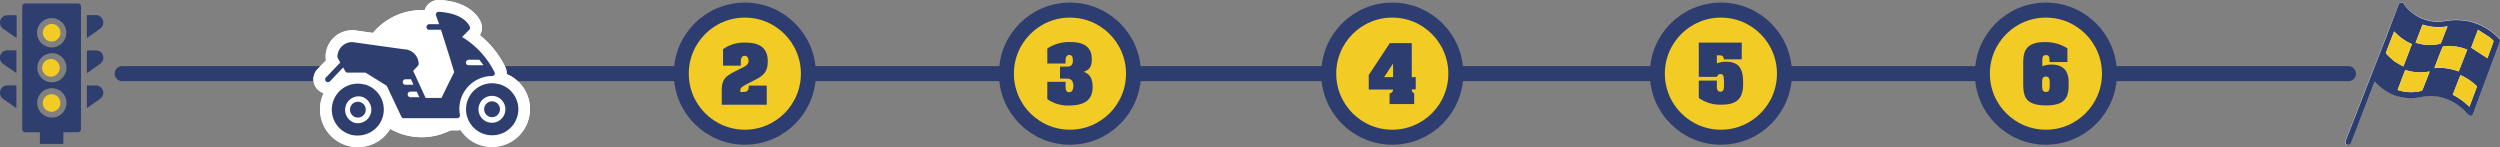
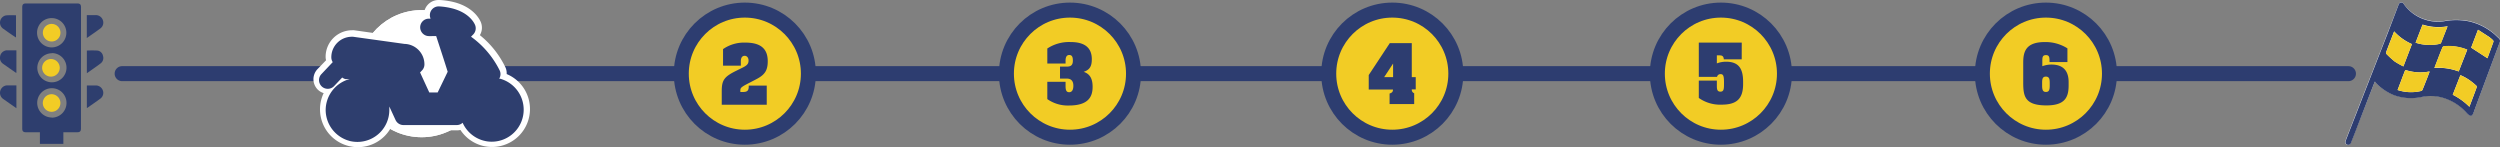
<svg xmlns="http://www.w3.org/2000/svg" id="Calque_1_-_copie" data-name="Calque 1 - copie" viewBox="0 0 499.97 29.47">
  <rect x="0" y="0" width="499.97" height="29.47" fill="#808080" stroke="none" />
  <defs>
    <style>.cls-1{fill:#fff;}.cls-2{fill:#2d3d70;}.cls-3,.cls-5{fill:#f2cc25;}.cls-3{stroke:#2d3d70;stroke-linecap:round;stroke-linejoin:round;stroke-width:3px;}.cls-4{fill:#2e3e6e;}</style>
  </defs>
  <circle class="cls-1" cx="84.33" cy="14.73" r="12.71" />
  <path class="cls-2" d="M470.46,16.28H25.23a1.5,1.5,0,1,1,0-3H470.46a1.5,1.5,0,0,1,0,3Z" transform="translate(-0.8 -0.05)" />
  <circle class="cls-3" cx="213.98" cy="14.73" r="12.71" />
  <circle class="cls-1" cx="84.32" cy="14.73" r="12.71" />
  <circle class="cls-3" cx="278.44" cy="14.73" r="12.71" />
  <circle class="cls-3" cx="344.16" cy="14.73" r="12.71" />
  <circle class="cls-3" cx="409.16" cy="14.73" r="12.71" />
  <path class="cls-2" d="M210.25,9.75a7.89,7.89,0,0,1,4.68-1.29c2.81,0,4.22,1.15,4.22,3.43,0,1.45-.44,2.12-1.63,2.53,1.34.43,1.79,1.51,1.79,3,0,2-.87,3.73-4.73,3.73a7.11,7.11,0,0,1-4.33-1.28V16.41h3.65v.86c0,.89.2,1.22.73,1.22s.83-.44.83-1.3-.39-1.42-1.28-1.42h-1.39v-2.4h1.37c.86,0,1.2-.34,1.2-1.2s-.25-1.12-.73-1.12-.73.37-.73,1.13v.57h-3.65Z" transform="translate(-0.8 -0.05)" />
  <path class="cls-2" d="M283.14,15.47h.79v2.46h-.79v0a.74.74,0,0,0,.48.77v2.16H278.7V18.76c.42-.15.68-.28.68-.81v0h-4.85V15.06l4.21-6.38h4.4Zm-3.74-2.71-1.78,2.71h1.78Z" transform="translate(-0.8 -0.05)" />
  <path class="cls-2" d="M349.12,11.91h-3.59v-.13c-.08-.64-.53-.66-.92-.66h-.46v1.61a5.15,5.15,0,0,1,1.83-.34c2.53,0,3.42,1.37,3.42,4v.49c0,3-1.37,4.1-4.3,4.1a7.4,7.4,0,0,1-4.56-1.34V16.17h3.61v.88c0,.75,0,1.33.72,1.33s.71-.62.71-1.79c0-1.37-.13-1.72-.71-1.72a.69.69,0,0,0-.68.55h-3.65V8.57h8.59Z" transform="translate(-0.8 -0.05)" />
  <path class="cls-2" d="M414.26,12.46h-3.58v-.07c0-.79,0-1.32-.71-1.32s-.73.48-.73,1.22v1a5.27,5.27,0,0,1,1.84-.33c2.67,0,3.42,1.65,3.42,3.5v.67c0,2.43-.77,4-4.44,4-4.37,0-4.64-1.87-4.64-4.63V12.55c0-2.21.56-4.09,4.33-4.09a8.18,8.18,0,0,1,4.51,1.26Zm-5.06,4.75c0,.84.17,1.23.77,1.23s.75-.44.75-1.23v-.53c0-.75-.06-1.31-.77-1.31s-.75.56-.75,1.31Z" transform="translate(-0.8 -0.05)" />
  <path class="cls-4" d="M1.28,17.52a1.49,1.49,0,0,0,.22,2.36c.75.53,1.5,1.06,2.26,1.58l.32.23V17.13c-.65,0-1.27,0-1.9,0A1.38,1.38,0,0,0,1.28,17.52Z" transform="translate(-0.8 -0.05)" />
-   <path class="cls-4" d="M2.07,3.12a1.42,1.42,0,0,0-.79.37A1.47,1.47,0,0,0,1.5,5.83C2.31,6.41,3.14,7,4,7.55a.49.49,0,0,0,.13.08V3.1C3.4,3.1,2.73,3.07,2.07,3.12Z" transform="translate(-0.8 -0.05)" />
+   <path class="cls-4" d="M2.07,3.12a1.42,1.42,0,0,0-.79.37A1.47,1.47,0,0,0,1.5,5.83C2.31,6.41,3.14,7,4,7.55V3.1C3.4,3.1,2.73,3.07,2.07,3.12Z" transform="translate(-0.8 -0.05)" />
  <path class="cls-4" d="M21.37,4.07a1.49,1.49,0,0,0-1.44-1H18.37l-.21,0V7.65C19.1,7,20,6.38,20.87,5.74A1.45,1.45,0,0,0,21.37,4.07Z" transform="translate(-0.8 -0.05)" />
  <path class="cls-4" d="M21.37,18.14a1.48,1.48,0,0,0-1.4-1H18.34l-.17,0v4.5s0,0,.06,0c.89-.62,1.78-1.23,2.66-1.88A1.42,1.42,0,0,0,21.37,18.14Z" transform="translate(-0.8 -0.05)" />
  <path class="cls-4" d="M1.82,10.18a1.42,1.42,0,0,0-1,1.16,1.42,1.42,0,0,0,.58,1.46c.86.61,1.73,1.21,2.6,1.81a.2.2,0,0,0,.08,0V10.11h-2A1.07,1.07,0,0,0,1.82,10.18Z" transform="translate(-0.8 -0.05)" />
  <path class="cls-4" d="M20.26,10.16a20.73,20.73,0,0,0-2.09,0v4.53l.88-.61c.62-.45,1.26-.87,1.86-1.34a1.35,1.35,0,0,0,.49-1.5A1.3,1.3,0,0,0,20.26,10.16Z" transform="translate(-0.8 -0.05)" />
  <path class="cls-4" d="M17,1.47c0-.52-.21-.73-.74-.73H6c-.54,0-.75.2-.75.74V25.77c0,.52.21.73.73.73H8.78v2.32h4.69V26.5h2.77c.54,0,.75-.21.75-.74Zm-5.83,2.2A2.93,2.93,0,1,1,8.21,6.58,2.91,2.91,0,0,1,11.16,3.67Zm0,7a2.92,2.92,0,1,1-2.91,2.92A2.93,2.93,0,0,1,11.12,10.7Zm0,12.88a2.93,2.93,0,1,1,2.93-2.93A2.94,2.94,0,0,1,11.13,23.58Z" transform="translate(-0.8 -0.05)" />
  <path class="cls-5" d="M11.12,8.35A1.76,1.76,0,1,0,9.37,6.6,1.77,1.77,0,0,0,11.12,8.35Z" transform="translate(-0.8 -0.05)" />
  <path class="cls-5" d="M11.14,18.89a1.76,1.76,0,1,0,1.74,1.77A1.77,1.77,0,0,0,11.14,18.89Z" transform="translate(-0.8 -0.05)" />
  <path class="cls-5" d="M11.12,15.37a1.76,1.76,0,0,0,0-3.51,1.76,1.76,0,1,0,0,3.51Z" transform="translate(-0.8 -0.05)" />
  <path class="cls-1" d="M475.7,16.44l.1-.07a1.44,1.44,0,0,0,.23.32A10.42,10.42,0,0,0,479.52,19a9.89,9.89,0,0,0,5.57.39,8.68,8.68,0,0,1,4,.08,10.26,10.26,0,0,1,5.08,3.17c.69.76,1,.68,1.38-.28.78-2.14,1.58-4.27,2.37-6.4l2.79-7.47a.7.7,0,0,0-.2-.86c-.32-.29-.62-.6-.95-.88a11.68,11.68,0,0,0-5.14-2.51,13.13,13.13,0,0,0-4.8,0,8.06,8.06,0,0,1-3.78-.3A8.3,8.3,0,0,1,481.55.87a.56.56,0,0,0-1.06.11L478.34,6.5l-4,10.22q-1.11,2.82-2.21,5.66c-.75,1.92-1.5,3.83-2.24,5.75a1,1,0,0,0-.06.47.51.51,0,0,0,.48.41.53.53,0,0,0,.59-.35c.35-.89.71-1.77,1.05-2.66Q473.83,21.21,475.7,16.44Z" transform="translate(-0.8 -0.05)" />
  <path class="cls-2" d="M475.7,16.44Q473.83,21.23,472,26c-.34.89-.7,1.77-1.05,2.66a.53.53,0,0,1-.59.35.51.51,0,0,1-.48-.41,1,1,0,0,1,.06-.47c.74-1.92,1.49-3.83,2.24-5.75s1.47-3.78,2.21-5.66l4-10.22L480.49,1a.56.56,0,0,1,1.06-.11A8.3,8.3,0,0,0,485.83,4a8.06,8.06,0,0,0,3.78.3,13.13,13.13,0,0,1,4.8,0,11.68,11.68,0,0,1,5.14,2.51c.33.28.63.59.95.88a.7.7,0,0,1,.2.86l-2.79,7.47c-.79,2.13-1.59,4.26-2.37,6.4-.35,1-.69,1-1.38.28a10.26,10.26,0,0,0-5.08-3.17,8.68,8.68,0,0,0-4-.08,9.89,9.89,0,0,1-5.57-.39A10.42,10.42,0,0,1,476,16.69a1.44,1.44,0,0,1-.23-.32Zm16.81-2.1L494.22,10a9.78,9.78,0,0,0-4.7-.68.42.42,0,0,0-.27.25c-.32.75-.61,1.51-.9,2.27-.23.58-.45,1.17-.7,1.81A11.49,11.49,0,0,1,492.51,14.34Zm-9.35-5.47a10.45,10.45,0,0,1-3.56-2.55c-.56,1.44-1.1,2.82-1.62,4.21a.38.38,0,0,0,.08.3,20.68,20.68,0,0,0,1.63,1.49,16.6,16.6,0,0,0,1.76,1Zm-2.87,9.18a8.55,8.55,0,0,0,4.76.18c.11,0,.21-.2.26-.32.3-.73.58-1.46.87-2.18l.52-1.36h-.17a9.35,9.35,0,0,1-4.46-.26c-.2-.06-.29,0-.35.19s-.18.46-.27.69C481.07,16,480.69,17,480.29,18.05Zm3.6-9.46a9.15,9.15,0,0,0,4.86.22.35.35,0,0,0,.2-.16l1.34-3.35a10.29,10.29,0,0,1-5-.34ZM491.32,19a12.89,12.89,0,0,1,3.33,2.41c.51-1.34,1-2.63,1.47-3.93a.32.32,0,0,0-.09-.29,11.43,11.43,0,0,0-.93-.79,10.07,10.07,0,0,0-2.25-1.32Zm6.94-7.31c.39-1.08.81-2.2,1.21-3.33a.41.41,0,0,0-.12-.29,7.79,7.79,0,0,0-.76-.64L496.37,6,495,9.58Z" transform="translate(-0.8 -0.05)" />
  <path class="cls-5" d="M492.51,14.34a11.49,11.49,0,0,0-4.86-.73c.25-.64.47-1.23.7-1.81.29-.76.58-1.52.9-2.27a.42.42,0,0,1,.27-.25,9.78,9.78,0,0,1,4.7.68Z" transform="translate(-0.8 -0.05)" />
  <path class="cls-5" d="M483.16,8.87l-1.71,4.48a16.6,16.6,0,0,1-1.76-1,20.68,20.68,0,0,1-1.63-1.49.38.38,0,0,1-.08-.3c.52-1.39,1.06-2.77,1.62-4.21A10.45,10.45,0,0,0,483.16,8.87Z" transform="translate(-0.8 -0.05)" />
  <path class="cls-5" d="M480.29,18.05c.4-1,.78-2.05,1.16-3.06.09-.23.2-.45.27-.69s.15-.25.35-.19a9.35,9.35,0,0,0,4.46.26h.17l-.52,1.36c-.29.72-.57,1.45-.87,2.18-.05.12-.15.29-.26.32A8.55,8.55,0,0,1,480.29,18.05Z" transform="translate(-0.8 -0.05)" />
  <path class="cls-5" d="M483.89,8.59,485.27,5a10.29,10.29,0,0,0,5,.34L489,8.65a.35.35,0,0,1-.2.16A9.15,9.15,0,0,1,483.89,8.59Z" transform="translate(-0.8 -0.05)" />
  <path class="cls-5" d="M491.32,19l1.53-3.92a10.07,10.07,0,0,1,2.25,1.32,11.43,11.43,0,0,1,.93.79.32.32,0,0,1,.09.29c-.47,1.3-1,2.59-1.47,3.93A12.89,12.89,0,0,0,491.32,19Z" transform="translate(-0.8 -0.05)" />
  <path class="cls-5" d="M498.26,11.71,495,9.58,496.37,6l2.22,1.45a7.79,7.79,0,0,1,.76.64.41.41,0,0,1,.12.29C499.07,9.51,498.65,10.63,498.26,11.71Z" transform="translate(-0.8 -0.05)" />
  <circle class="cls-3" cx="148.96" cy="14.73" r="12.71" />
  <path class="cls-2" d="M154.14,21h-9V18.28c0-2.25.5-2.92,3.11-4.18,1-.5,1.17-.57,1.39-.7.64-.36.86-.68.86-1.24s-.31-.95-.77-.95-.77.34-.77,1.08v.89H145.4V9.87a7.39,7.39,0,0,1,4.48-1.3c3,0,4.46,1.19,4.46,3.72,0,1.92-.64,2.76-2.38,3.65l-1.31.68c-1.81.93-1.79,1-1.79,1.7v.13h.49c.91,0,1.19-.28,1.19-1.14v-.14h3.6Z" transform="translate(-0.8 -0.05)" />
  <path class="cls-4" d="M70.67,28.22a6.42,6.42,0,0,1-4.74-6.16,6.43,6.43,0,0,1,4.82-6.2H70.3a1.38,1.38,0,0,1-.45,0,1.76,1.76,0,0,1-.61-.31l-1.63,1.72a1.72,1.72,0,0,1-1.26.54,1.76,1.76,0,0,1-.46-.06,1.7,1.7,0,0,1-.75-.42,1.75,1.75,0,0,1-.54-1.22,1.73,1.73,0,0,1,.48-1.24l2.26-2.39-.06-.11a1.79,1.79,0,0,1-.22-.85,4.1,4.1,0,0,1,4.1-4.12l.25,0L81.68,8.83a4.09,4.09,0,0,1,4,4.1,1.73,1.73,0,0,1-.49,1.21l-.38.4,1.84,4h1.68c.52-1.08,1.35-2.78,2-4.14-.68-2.21-1.8-5.59-2.3-7.13H86.58a1.74,1.74,0,0,1-.45-.06,1.77,1.77,0,0,1-1.3-1.68,1.74,1.74,0,0,1,1.74-1.75h.33l-.05-.17a1.75,1.75,0,0,1,1.66-2.28h.09a13.73,13.73,0,0,1,2.72.42c3.53.94,4.42,3.11,4.51,3.35a1.76,1.76,0,0,1-.39,1.84L95,7.39a18.33,18.33,0,0,1,5.75,6.79,1.73,1.73,0,0,1-.12,1.61l.18,0A6.42,6.42,0,0,1,105.53,22a6.4,6.4,0,0,1-6.37,6.39,6.15,6.15,0,0,1-1.66-.22h0a6.4,6.4,0,0,1-4.18-3.57,1.72,1.72,0,0,1-1.18.46l-10.65,0a1.74,1.74,0,0,1-1.58-1l-1.25-2.71c0,.23,0,.46,0,.69a6.38,6.38,0,0,1-6.37,6.39,6.63,6.63,0,0,1-1.66-.21Z" transform="translate(-0.8 -0.05)" />
  <path class="cls-1" d="M91.06,2.79c3,.8,3.68,2.53,3.71,2.62a.55.55,0,0,1-.12.59L93.19,7.47l.07,0a17.32,17.32,0,0,1,6.43,7,.56.56,0,0,1,0,.53.59.59,0,0,1-.47.25,6.6,6.6,0,0,0-6.56,6.58,7,7,0,0,0,.12,1.2.56.56,0,0,1-.55.66l-10.65,0a.32.32,0,0,1-.14,0,.56.56,0,0,1-.37-.3L78.14,17.2l-4.25-2.63H70.35a.32.32,0,0,1-.14,0,.58.58,0,0,1-.35-.26l-.43-.77L66.8,16.3a.54.54,0,0,1-.41.18l-.14,0a.58.58,0,0,1-.24-.14.57.57,0,0,1-.18-.39.55.55,0,0,1,.16-.4l2.86-3-.49-.87a.52.52,0,0,1-.07-.27,2.94,2.94,0,0,1,2.92-2.94h.08L81.63,9.91a2.34,2.34,0,0,1,.71.1,3,3,0,0,1,2.19,2.82.57.57,0,0,1-.16.39l-.94,1,2.49,5.42H89.1l0,0c.47-1,1.67-3.46,2.53-5.16v0C90.79,11.55,89,6.08,89,6V6H86.48a.57.57,0,0,1,.15-1.11h2L88,3.15a.6.6,0,0,1,.09-.52.56.56,0,0,1,.45-.22h0a12.24,12.24,0,0,1,2.47.38m3.33,10.3.15,0h3L96.67,12H94.54a.56.56,0,0,0-.56.56.55.55,0,0,0,.41.54M81.77,17l.15,0h1.57L83,15.9H81.91a.56.56,0,0,0-.14,1.1m1,2.49a.39.39,0,0,0,.15,0h1.75l-.52-1.12H82.88a.56.56,0,0,0-.14,1.1m17.8-2.61A5.2,5.2,0,0,1,99.2,27.1a5.05,5.05,0,0,1-1.35-.18A5.2,5.2,0,0,1,99.18,16.7a5.13,5.13,0,0,1,1.36.18m-2.05,7.63a2.82,2.82,0,0,0,.71.09,2.69,2.69,0,1,0-.71-.09m1.11-4.14a1.58,1.58,0,0,1-.4,3.11,1.93,1.93,0,0,1-.42-.05,1.59,1.59,0,0,1,.41-3.12,1.4,1.4,0,0,1,.41.06M73.71,16.93a5.2,5.2,0,0,1-1.33,10.22A5.07,5.07,0,0,1,71,27a5.2,5.2,0,0,1,1.33-10.22,5.07,5.07,0,0,1,1.36.18m-2,7.64a2.69,2.69,0,0,0,.7.09,2.71,2.71,0,0,0,.69-5.32,2.71,2.71,0,0,0-1.39,5.23m1.1-4.15a1.59,1.59,0,0,1-.4,3.12,1.4,1.4,0,0,1-.41-.06,1.58,1.58,0,0,1,.4-3.11,1.84,1.84,0,0,1,.41.05M91.68.5a14.81,14.81,0,0,0-3-.45h-.17a2.93,2.93,0,0,0-2.31,1.13,2.85,2.85,0,0,0-.59,1.48,3,3,0,0,0-1.1.7,2.93,2.93,0,0,0,1.32,4.89,2.84,2.84,0,0,0,.76.1h.6c.52,1.58,1.31,4,1.89,5.84-.51,1-1.06,2.15-1.5,3.06h-.18l-1.2-2.58a2.94,2.94,0,0,0,.65-1.85A5.3,5.3,0,0,0,83,7.72a4.82,4.82,0,0,0-1.12-.17L71.62,6.1a2.73,2.73,0,0,0-.41,0,5.3,5.3,0,0,0-5.29,5.3,2.74,2.74,0,0,0,.09.7L64.27,13.9A2.93,2.93,0,0,0,64.38,18a2.84,2.84,0,0,0,1.15.67,7.56,7.56,0,0,0,4.88,10.55,7.55,7.55,0,0,0,8.85-4.19,2.93,2.93,0,0,0,2.29,1.09l10.64,0a3.1,3.1,0,0,0,.69-.08,7.57,7.57,0,0,0,4.36,3.15,7.66,7.66,0,0,0,2,.25,7.58,7.58,0,0,0,7.55-7.58,7.57,7.57,0,0,0-4.66-7,2.91,2.91,0,0,0-.23-1.3,18.7,18.7,0,0,0-5.13-6.48A2.92,2.92,0,0,0,97,4.58c-.18-.49-1.3-3-5.31-4.08Z" transform="translate(-0.8 -0.05)" />
  <path class="cls-4" d="M70.67,28.22a6.42,6.42,0,0,1-4.74-6.16,6.43,6.43,0,0,1,4.82-6.2H70.3a1.38,1.38,0,0,1-.45,0,1.76,1.76,0,0,1-.61-.31l-1.63,1.72a1.72,1.72,0,0,1-1.26.54,1.76,1.76,0,0,1-.46-.06,1.7,1.7,0,0,1-.75-.42,1.75,1.75,0,0,1-.54-1.22,1.73,1.73,0,0,1,.48-1.24l2.26-2.39-.06-.11a1.79,1.79,0,0,1-.22-.85,4.1,4.1,0,0,1,4.1-4.12l.25,0L81.68,8.83a4.09,4.09,0,0,1,4,4.1,1.73,1.73,0,0,1-.49,1.21l-.38.4,1.84,4h1.68c.52-1.08,1.35-2.78,2-4.14-.68-2.21-1.8-5.59-2.3-7.13H86.58a1.74,1.74,0,0,1-.45-.06,1.77,1.77,0,0,1-1.3-1.68,1.74,1.74,0,0,1,1.74-1.75h.33l-.05-.17a1.75,1.75,0,0,1,1.66-2.28h.09a13.73,13.73,0,0,1,2.72.42c3.53.94,4.42,3.11,4.51,3.35a1.76,1.76,0,0,1-.39,1.84L95,7.39a18.33,18.33,0,0,1,5.75,6.79,1.73,1.73,0,0,1-.12,1.61l.18,0A6.42,6.42,0,0,1,105.53,22a6.4,6.4,0,0,1-6.37,6.39,6.15,6.15,0,0,1-1.66-.22h0a6.4,6.4,0,0,1-4.18-3.57,1.72,1.72,0,0,1-1.18.46l-10.65,0a1.74,1.74,0,0,1-1.58-1l-1.25-2.71c0,.23,0,.46,0,.69a6.38,6.38,0,0,1-6.37,6.39,6.63,6.63,0,0,1-1.66-.21Z" transform="translate(-0.8 -0.05)" />
-   <path class="cls-1" d="M91.06,2.79c3,.8,3.68,2.53,3.71,2.62a.55.55,0,0,1-.12.59L93.19,7.47l.07,0a17.32,17.32,0,0,1,6.43,7,.56.56,0,0,1,0,.53.59.59,0,0,1-.47.25,6.6,6.6,0,0,0-6.56,6.58,7,7,0,0,0,.12,1.2.56.56,0,0,1-.55.66l-10.65,0a.32.32,0,0,1-.14,0,.56.56,0,0,1-.37-.3L78.14,17.2l-4.25-2.63H70.35a.32.32,0,0,1-.14,0,.58.58,0,0,1-.35-.26l-.43-.77L66.8,16.3a.54.54,0,0,1-.41.18l-.14,0a.58.58,0,0,1-.24-.14.57.57,0,0,1-.18-.39.55.55,0,0,1,.16-.4l2.86-3-.49-.87a.52.52,0,0,1-.07-.27,2.94,2.94,0,0,1,2.92-2.94h.08L81.63,9.91a2.34,2.34,0,0,1,.71.1,3,3,0,0,1,2.19,2.82.57.57,0,0,1-.16.39l-.94,1,2.49,5.42H89.1l0,0c.47-1,1.67-3.46,2.53-5.16v0C90.79,11.55,89,6.08,89,6V6H86.48a.57.57,0,0,1,.15-1.11h2L88,3.15a.6.6,0,0,1,.09-.52.56.56,0,0,1,.45-.22h0a12.24,12.24,0,0,1,2.47.38m3.33,10.3.15,0h3L96.67,12H94.54a.56.56,0,0,0-.56.56.55.55,0,0,0,.41.54M81.77,17l.15,0h1.57L83,15.9H81.91a.56.56,0,0,0-.14,1.1m1,2.49a.39.39,0,0,0,.15,0h1.75l-.52-1.12H82.88a.56.56,0,0,0-.14,1.1m17.8-2.61A5.2,5.2,0,0,1,99.2,27.1a5.05,5.05,0,0,1-1.35-.18A5.2,5.2,0,0,1,99.18,16.7a5.13,5.13,0,0,1,1.36.18m-2.05,7.63a2.82,2.82,0,0,0,.71.09,2.69,2.69,0,1,0-.71-.09m1.11-4.14a1.58,1.58,0,0,1-.4,3.11,1.93,1.93,0,0,1-.42-.05,1.59,1.59,0,0,1,.41-3.12,1.4,1.4,0,0,1,.41.06M73.71,16.93a5.2,5.2,0,0,1-1.33,10.22A5.07,5.07,0,0,1,71,27a5.2,5.2,0,0,1,1.33-10.22,5.07,5.07,0,0,1,1.36.18m-2,7.64a2.69,2.69,0,0,0,.7.09,2.71,2.71,0,0,0,.69-5.32,2.71,2.71,0,0,0-1.39,5.23m1.1-4.15a1.59,1.59,0,0,1-.4,3.12,1.4,1.4,0,0,1-.41-.06,1.58,1.58,0,0,1,.4-3.11,1.84,1.84,0,0,1,.41.05M91.68.5a14.81,14.81,0,0,0-3-.45h-.17a2.93,2.93,0,0,0-2.31,1.13,2.85,2.85,0,0,0-.59,1.48,3,3,0,0,0-1.1.7,2.93,2.93,0,0,0,1.32,4.89,2.84,2.84,0,0,0,.76.1h.6c.52,1.58,1.31,4,1.89,5.84-.51,1-1.06,2.15-1.5,3.06h-.18l-1.2-2.58a2.94,2.94,0,0,0,.65-1.85A5.3,5.3,0,0,0,83,7.72a4.82,4.82,0,0,0-1.12-.17L71.62,6.1a2.73,2.73,0,0,0-.41,0,5.3,5.3,0,0,0-5.29,5.3,2.74,2.74,0,0,0,.09.7L64.27,13.9A2.93,2.93,0,0,0,64.38,18a2.84,2.84,0,0,0,1.15.67,7.56,7.56,0,0,0,4.88,10.55,7.55,7.55,0,0,0,8.85-4.19,2.93,2.93,0,0,0,2.29,1.09l10.64,0a3.1,3.1,0,0,0,.69-.08,7.57,7.57,0,0,0,4.36,3.15,7.66,7.66,0,0,0,2,.25,7.58,7.58,0,0,0,7.55-7.58,7.57,7.57,0,0,0-4.66-7,2.91,2.91,0,0,0-.23-1.3,18.7,18.7,0,0,0-5.13-6.48A2.92,2.92,0,0,0,97,4.58c-.18-.49-1.3-3-5.31-4.08Z" transform="translate(-0.8 -0.05)" />
</svg>